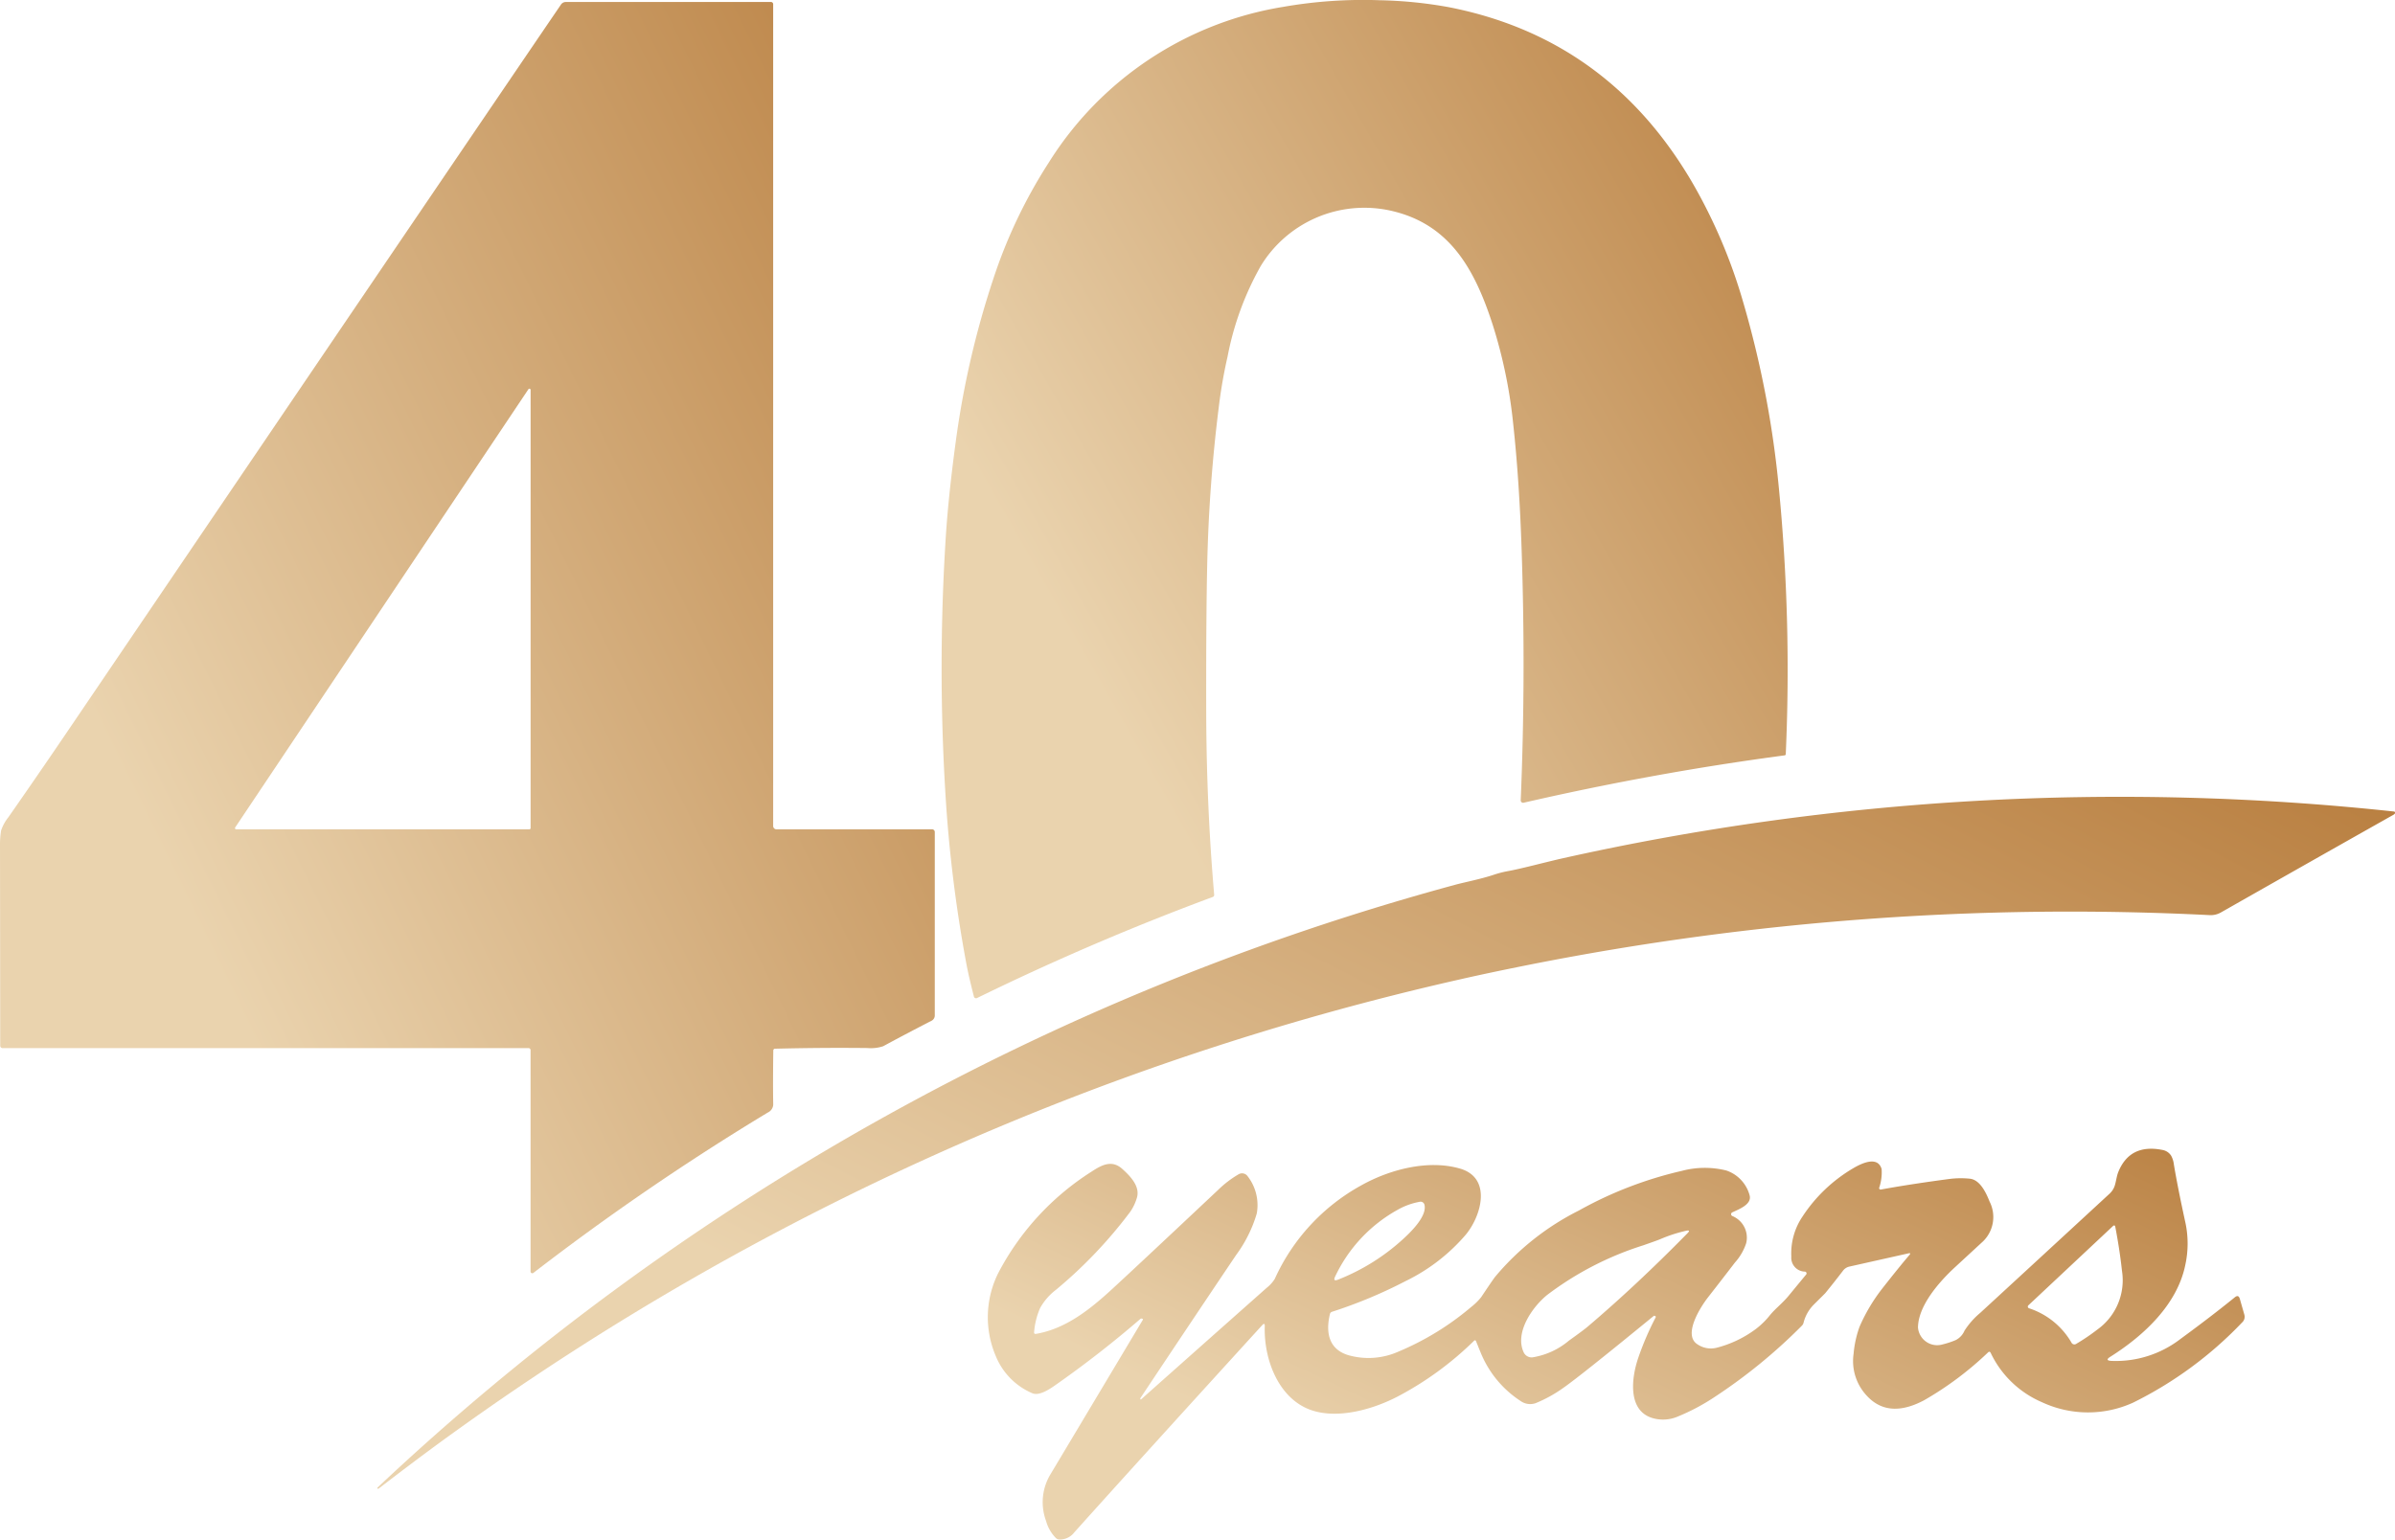
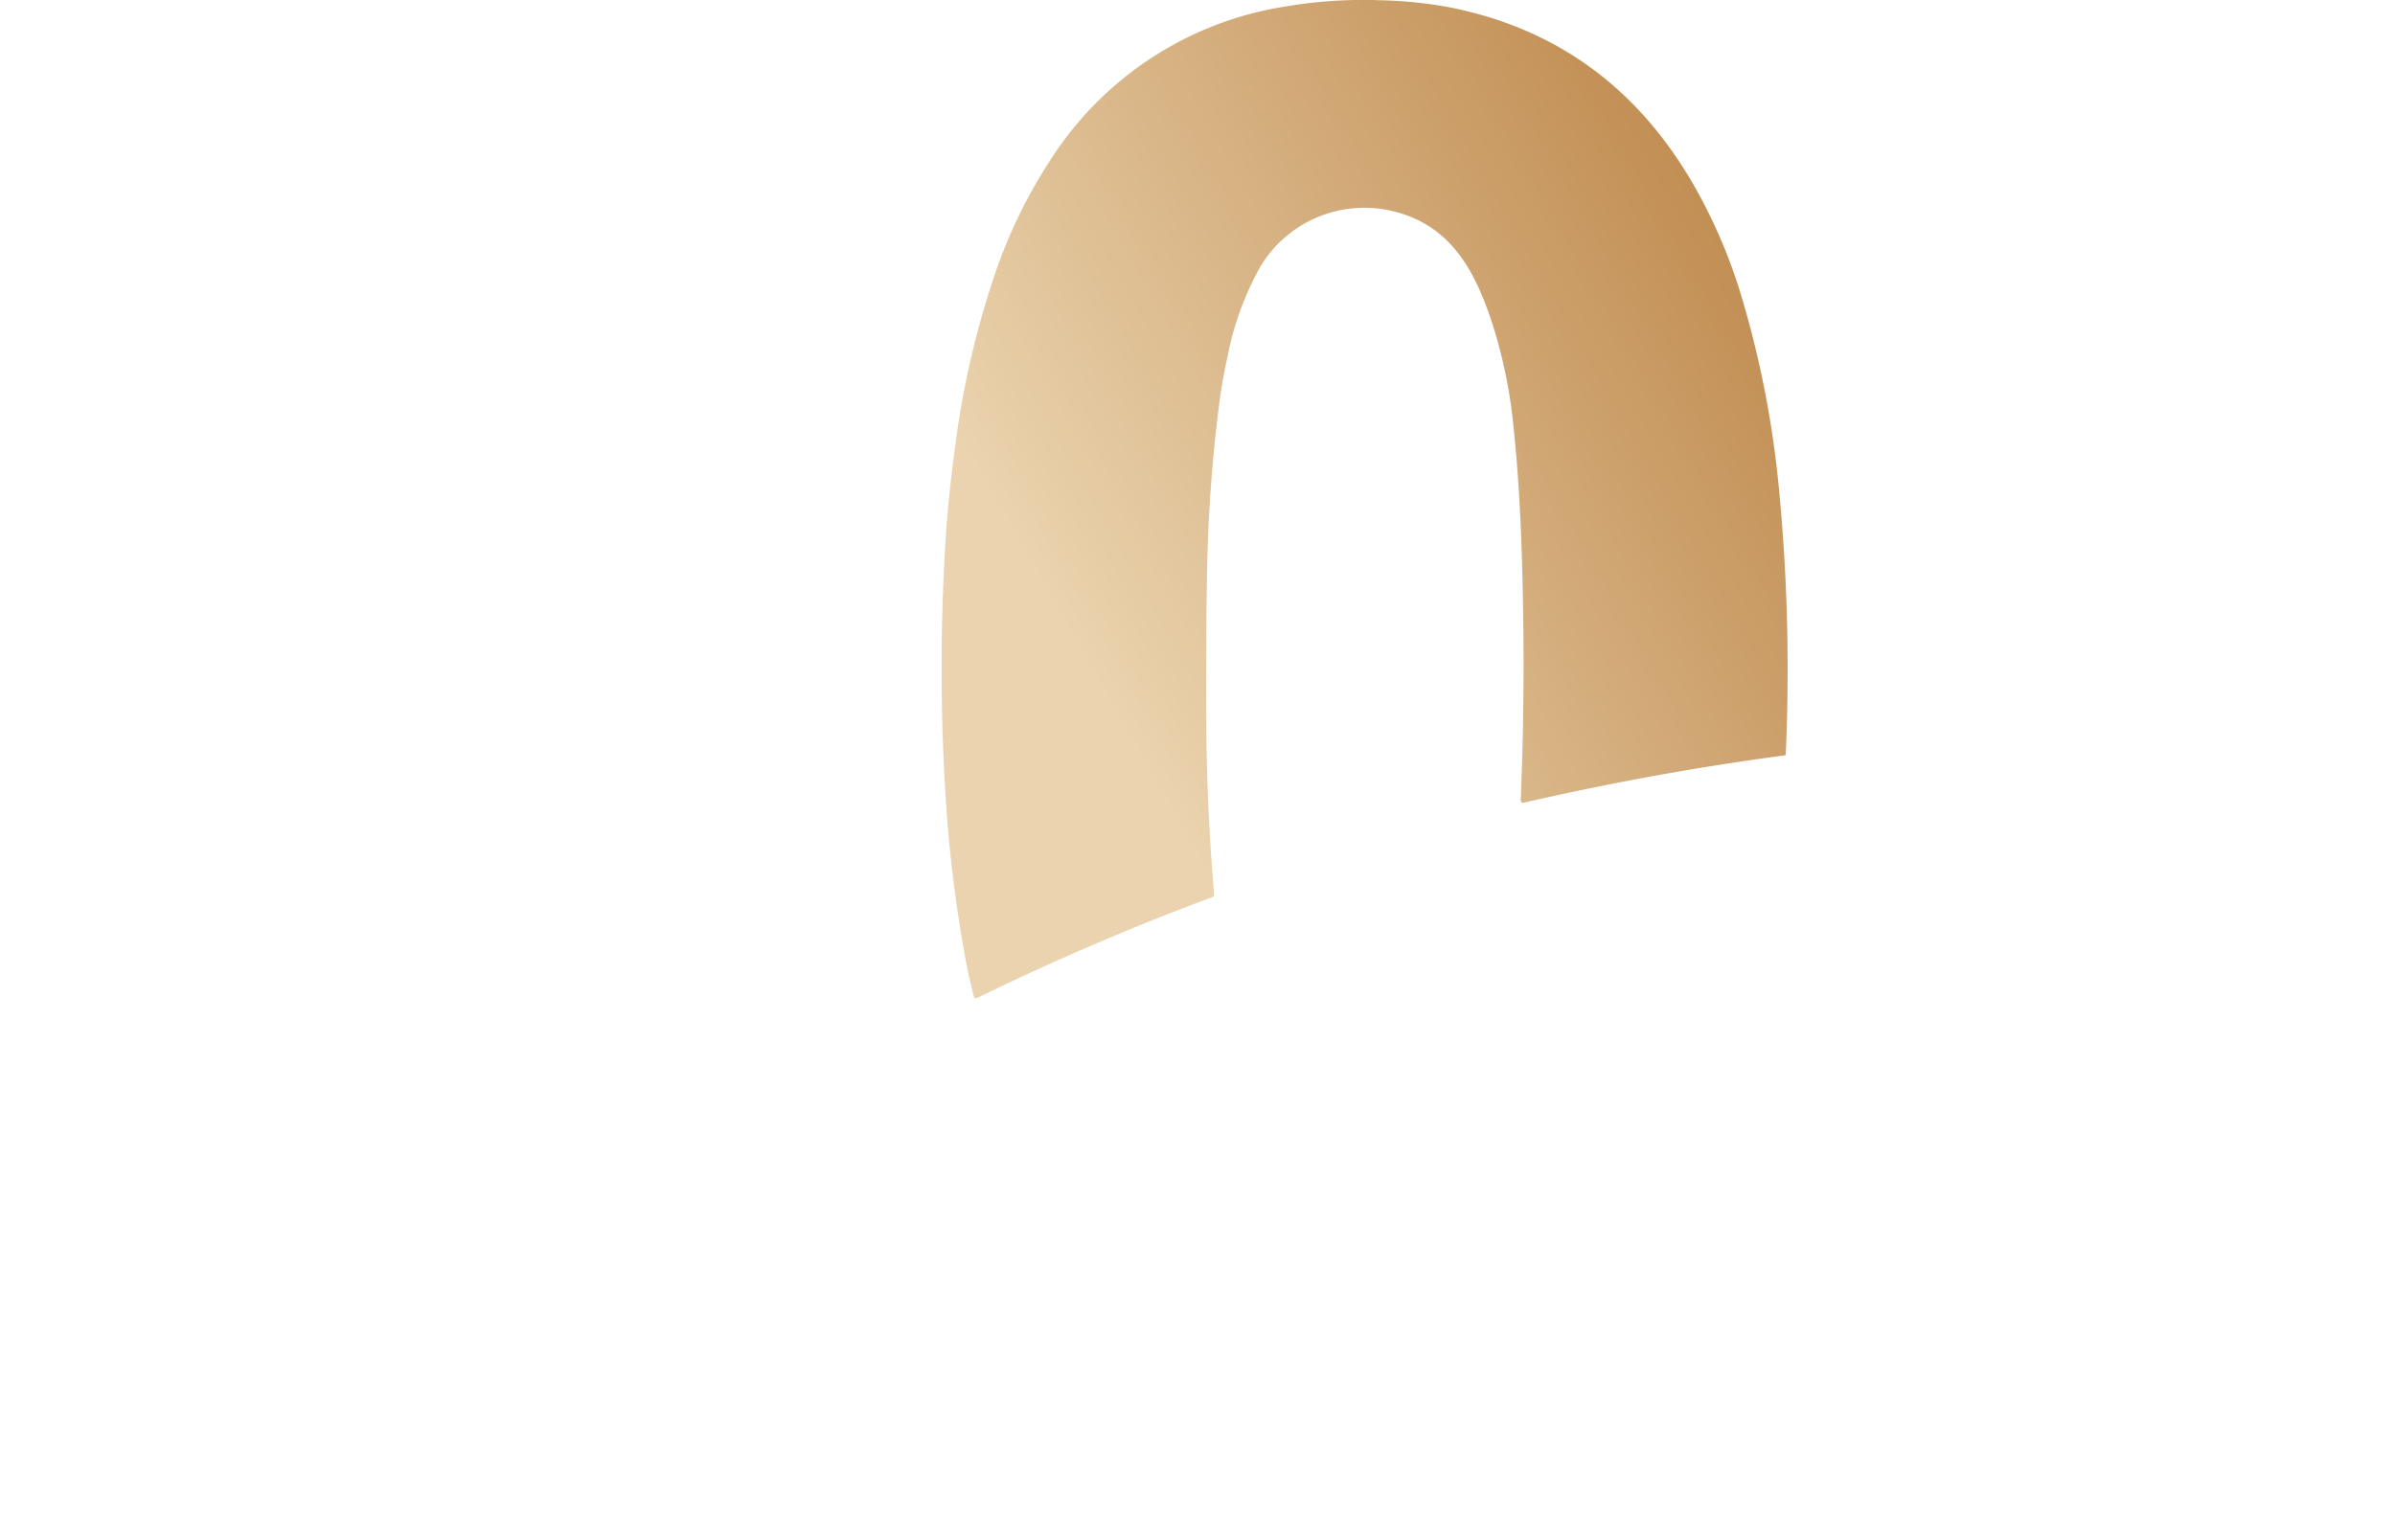
<svg xmlns="http://www.w3.org/2000/svg" width="237.454" height="152.689" viewBox="0 0 237.454 152.689">
  <defs>
    <linearGradient id="linear-gradient" x1="-0.499" y1="1" x2="1" gradientUnits="objectBoundingBox">
      <stop offset="0" stop-color="#ead3ae" />
      <stop offset="0.412" stop-color="#ead3ae" />
      <stop offset="1" stop-color="#b97f40" />
    </linearGradient>
  </defs>
  <g id="Screenshot_2024-11-15_at_09.10.01" data-name="Screenshot 2024-11-15 at 09.10.01" transform="translate(-90.159 -122.178)">
    <path id="Path_2" data-name="Path 2" d="M416.175,164.244a48.79,48.79,0,0,0-2.031-9.847c-1.785-5.518-4.263-10.038-10.17-11.338a12.023,12.023,0,0,0-12.832,5.5,29.531,29.531,0,0,0-3.289,8.981,48.7,48.7,0,0,0-.88,5.088,151.77,151.77,0,0,0-1.137,15.47q-.118,5.251-.1,14.669.024,9.272.79,18.152a.21.21,0,0,1-.135.215q-11.9,4.412-23.383,10.028a.209.209,0,0,1-.183,0,.217.217,0,0,1-.119-.142q-.513-2.01-.735-3.182a136.493,136.493,0,0,1-2.083-16.808,204.985,204.985,0,0,1,0-25.165q.253-4.246,1.012-9.858a88.34,88.34,0,0,1,3.74-16.208,50.051,50.051,0,0,1,5.487-11.5,33.8,33.8,0,0,1,23.23-15.438,45.943,45.943,0,0,1,9.587-.659,42.749,42.749,0,0,1,6.873.693q15.847,3.113,24.2,17.542a52.869,52.869,0,0,1,4.925,11.6,99.109,99.109,0,0,1,3.577,18.613,187.034,187.034,0,0,1,.676,26.329.121.121,0,0,1-.1.111q-12.95,1.723-25.892,4.7a.234.234,0,0,1-.2-.05.241.241,0,0,1-.085-.193q.513-12.236.09-24.832Q416.782,169.828,416.175,164.244Z" transform="translate(-175.986)" fill="url(#linear-gradient)" />
-     <path id="Path_3" data-name="Path 3" d="M166.828,226.756q-.045,3.341-.007,5.352a.921.921,0,0,1-.544.783,248.973,248.973,0,0,0-23.234,15.9.173.173,0,0,1-.281-.139V226.7a.2.2,0,0,0-.194-.2H90.412a.232.232,0,0,1-.232-.232q-.017-18.953-.021-19.813a8.815,8.815,0,0,1,.107-1.532,4.3,4.3,0,0,1,.724-1.321Q94.2,199,97.168,194.618q41.889-61.764,48.6-71.6a.576.576,0,0,1,.506-.267h20.288a.222.222,0,0,1,.253.25v81.473a.326.326,0,0,0,.326.326h15.431a.267.267,0,0,1,.267.267v18.2a.581.581,0,0,1-.312.513q-2.433,1.248-4.808,2.534a3.89,3.89,0,0,1-1.563.177q-4.44-.049-9.123.066A.18.18,0,0,0,166.828,226.756Zm-24.062-65.539a.118.118,0,0,0-.215-.066l-29.074,43.463a.118.118,0,0,0,.1.184h29.071a.118.118,0,0,0,.118-.118Z" transform="translate(0 -0.374)" fill="url(#linear-gradient)" />
-     <path id="Path_5" data-name="Path 5" d="M379.763,361.9A275.289,275.289,0,0,0,312.2,366.84q-3.91.78-6.78,1.435a274.212,274.212,0,0,0-99.334,44.631q-3.269,2.333-7.875,5.872a.069.069,0,0,1-.1-.014v0a.064.064,0,0,1,.007-.1,252.028,252.028,0,0,1,106.876-59.785c.773-.211,2.5-.555,3.723-.96a10.22,10.22,0,0,1,1.49-.388q.707-.121,2.672-.607,2.038-.506,2.666-.645a253.466,253.466,0,0,1,82.5-4.652.107.107,0,0,1,.09.087q.021.135-.146.229-8.815,4.974-17.113,9.691a2.045,2.045,0,0,1-1.109.267Z" transform="translate(-70.52 -148.964)" fill="url(#linear-gradient)" />
-     <path id="Path_6" data-name="Path 6" d="M387.811,475.684q.028.08.094.024,3.827-3.411,12.423-11.036a3.528,3.528,0,0,0,.815-.9,19.969,19.969,0,0,1,8.534-9.251c2.818-1.588,6.648-2.61,9.834-1.685s2.114,4.693.568,6.555a18.465,18.465,0,0,1-5.965,4.6,46.959,46.959,0,0,1-7.282,3.04.31.31,0,0,0-.222.232c-.433,1.813-.135,3.532,1.91,4.1a7.293,7.293,0,0,0,4.9-.385,27.542,27.542,0,0,0,7.185-4.409,6.064,6.064,0,0,0,1-.981q1.1-1.646,1.359-1.99a26.028,26.028,0,0,1,8.333-6.607,38.663,38.663,0,0,1,10.208-3.931,8.838,8.838,0,0,1,4.409-.035,3.573,3.573,0,0,1,2.312,2.482c.218.873-1.029,1.348-1.73,1.671a.2.2,0,0,0,0,.357,2.314,2.314,0,0,1,1.386,2.693,5.389,5.389,0,0,1-1.116,1.924q-1.31,1.712-2.641,3.414c-.711.9-2.579,3.757-1.071,4.7a2.366,2.366,0,0,0,1.858.347,11.094,11.094,0,0,0,3.948-1.886,7.855,7.855,0,0,0,1.383-1.362c.5-.614,1.255-1.2,1.82-1.886q1.574-1.913,1.761-2.135a.175.175,0,0,0,.031-.176.183.183,0,0,0-.141-.115,1.377,1.377,0,0,1-1.359-1.49,6.526,6.526,0,0,1,1.113-3.979,15.225,15.225,0,0,1,5.023-4.783c.932-.551,2.44-1.213,2.818.08a4.709,4.709,0,0,1-.243,1.858.148.148,0,0,0,.038.133.14.14,0,0,0,.129.041q2.873-.53,6.8-1.05a8.949,8.949,0,0,1,2-.028c1.057.094,1.66,1.466,1.986,2.284a3.372,3.372,0,0,1-.8,4.066q-2.735,2.523-2.867,2.648c-1.539,1.463-3.421,3.712-3.438,5.764a1.91,1.91,0,0,0,2.444,1.674,8.581,8.581,0,0,0,1.293-.426,1.863,1.863,0,0,0,.877-.939,7.788,7.788,0,0,1,1.563-1.768q4.132-3.8,12.79-11.789a1.868,1.868,0,0,0,.544-.832c.132-.426.191-.95.347-1.338q1.151-2.849,4.412-2.187a1.276,1.276,0,0,1,.825.558,2.374,2.374,0,0,1,.277.887q.378,2.267,1.158,5.837a9.919,9.919,0,0,1-.028,4.121c-.8,3.931-4.125,7.016-7.428,9.1q-.6.378.111.412a10.5,10.5,0,0,0,6.835-2.173q3.05-2.232,5.393-4.135.371-.3.5.17l.44,1.536a.751.751,0,0,1-.215.787,38.385,38.385,0,0,1-10.818,7.958,10.8,10.8,0,0,1-9.026-.045,9.975,9.975,0,0,1-5.085-4.891q-.1-.2-.263-.048a32.706,32.706,0,0,1-6.322,4.735c-1.983,1.057-4.066,1.355-5.719-.461a5.023,5.023,0,0,1-1.289-4.142,10.516,10.516,0,0,1,.589-2.676,17.407,17.407,0,0,1,2.215-3.743q1.778-2.267,2.724-3.366.208-.239-.1-.17l-5.847,1.31a1.081,1.081,0,0,0-.624.4q-.863,1.133-1.771,2.243-.017.021-1.12,1.116a3.883,3.883,0,0,0-1.026,1.806.629.629,0,0,1-.166.295,53.632,53.632,0,0,1-8.634,7.061,20.683,20.683,0,0,1-3.73,1.976,3.693,3.693,0,0,1-1.671.267c-3.348-.263-2.936-3.969-2.17-6.166a28.746,28.746,0,0,1,1.7-3.945.1.1,0,0,0-.035-.146.188.188,0,0,0-.09-.028.086.086,0,0,0-.062.017q-7.293,5.972-8.967,7.137a13.4,13.4,0,0,1-2.728,1.508,1.643,1.643,0,0,1-1.525-.225,10.382,10.382,0,0,1-3.792-4.447q-.076-.159-.6-1.459-.073-.177-.211-.042a32.113,32.113,0,0,1-7.587,5.532c-2.513,1.3-5.917,2.225-8.51,1.348-3.293-1.116-4.752-5.085-4.641-8.326q.014-.409-.26-.107-12.367,13.57-18.631,20.551a1.778,1.778,0,0,1-1.5.7.525.525,0,0,1-.308-.132,3.867,3.867,0,0,1-.984-1.705,5.348,5.348,0,0,1,.451-4.655q.5-.832,9.137-15.286a.068.068,0,0,0-.031-.111.384.384,0,0,0-.1-.024.133.133,0,0,0-.1.031,104.614,104.614,0,0,1-8.385,6.537c-.558.392-1.594,1.116-2.305.853a6.789,6.789,0,0,1-3.667-3.73,9.8,9.8,0,0,1,.257-8.2,26.376,26.376,0,0,1,9.265-10.069c1.029-.679,2.014-1.172,3.026-.267.86.773,1.813,1.785,1.442,2.915a4.921,4.921,0,0,1-.614,1.3,45.425,45.425,0,0,1-7.407,7.789,5.851,5.851,0,0,0-1.556,1.792,7.429,7.429,0,0,0-.6,2.4q-.017.2.184.17c2.925-.5,5.293-2.367,7.553-4.444q2.239-2.055,10.516-9.841a10.278,10.278,0,0,1,2.045-1.556.674.674,0,0,1,.867.2,4.677,4.677,0,0,1,.912,3.7,13.236,13.236,0,0,1-2.059,4.135q-4.045,6.007-9.425,14.094Q387.79,475.625,387.811,475.684Zm28.173-19.265a.393.393,0,0,0-.451-.295,6.879,6.879,0,0,0-2.184.783,14.761,14.761,0,0,0-6.218,6.627q-.257.53.291.312a20.855,20.855,0,0,0,6.388-3.972C414.646,459.119,416.258,457.546,415.984,456.419Zm59.875,9.976a.173.173,0,0,0,.073.295,7.591,7.591,0,0,1,4.222,3.442.321.321,0,0,0,.423.1,20.27,20.27,0,0,0,2.132-1.442,6.008,6.008,0,0,0,2.43-5.816q-.222-2.049-.659-4.343-.052-.267-.25-.083ZM441.925,459a14.878,14.878,0,0,0-2.575.839q-.277.118-1.688.61a31.379,31.379,0,0,0-9.508,4.912c-1.511,1.227-3.234,3.757-2.336,5.691a.875.875,0,0,0,.86.506,7.425,7.425,0,0,0,3.626-1.66q1.435-1.026,1.844-1.373,4.811-4.083,9.913-9.279Q442.414,458.891,441.925,459Z" transform="translate(-184.595 -214.761)" fill="url(#linear-gradient)" />
  </g>
</svg>